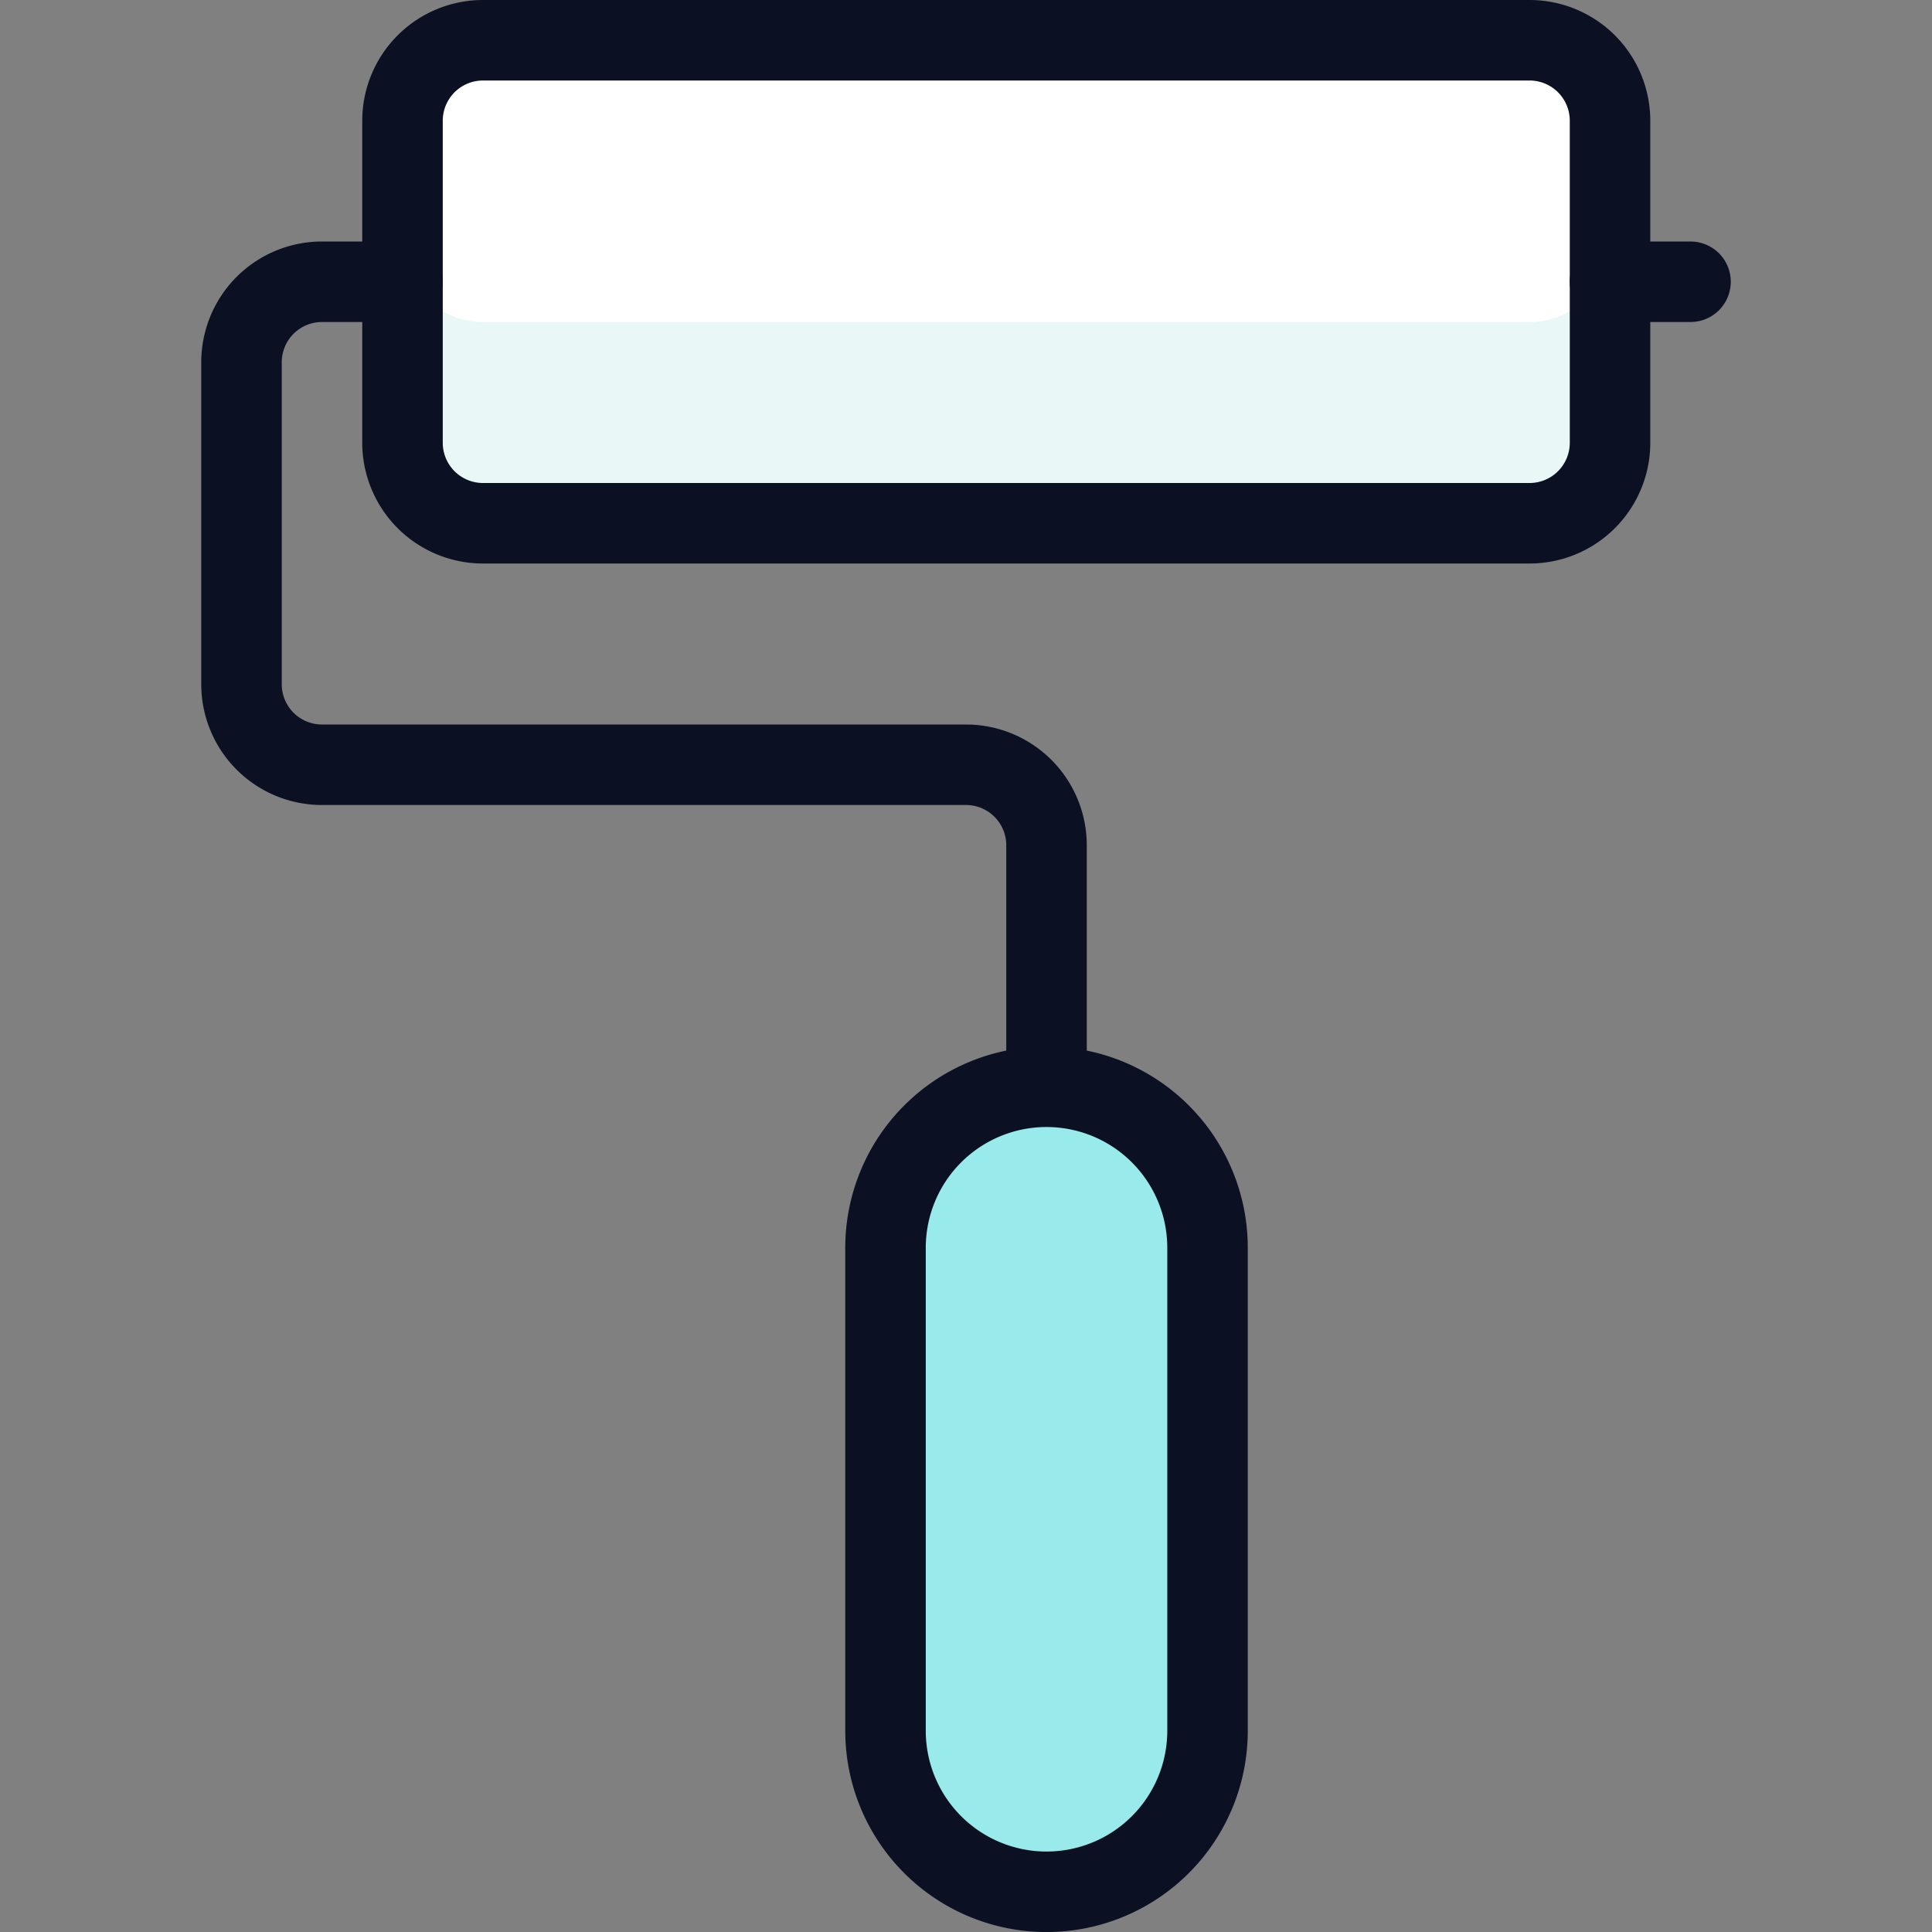
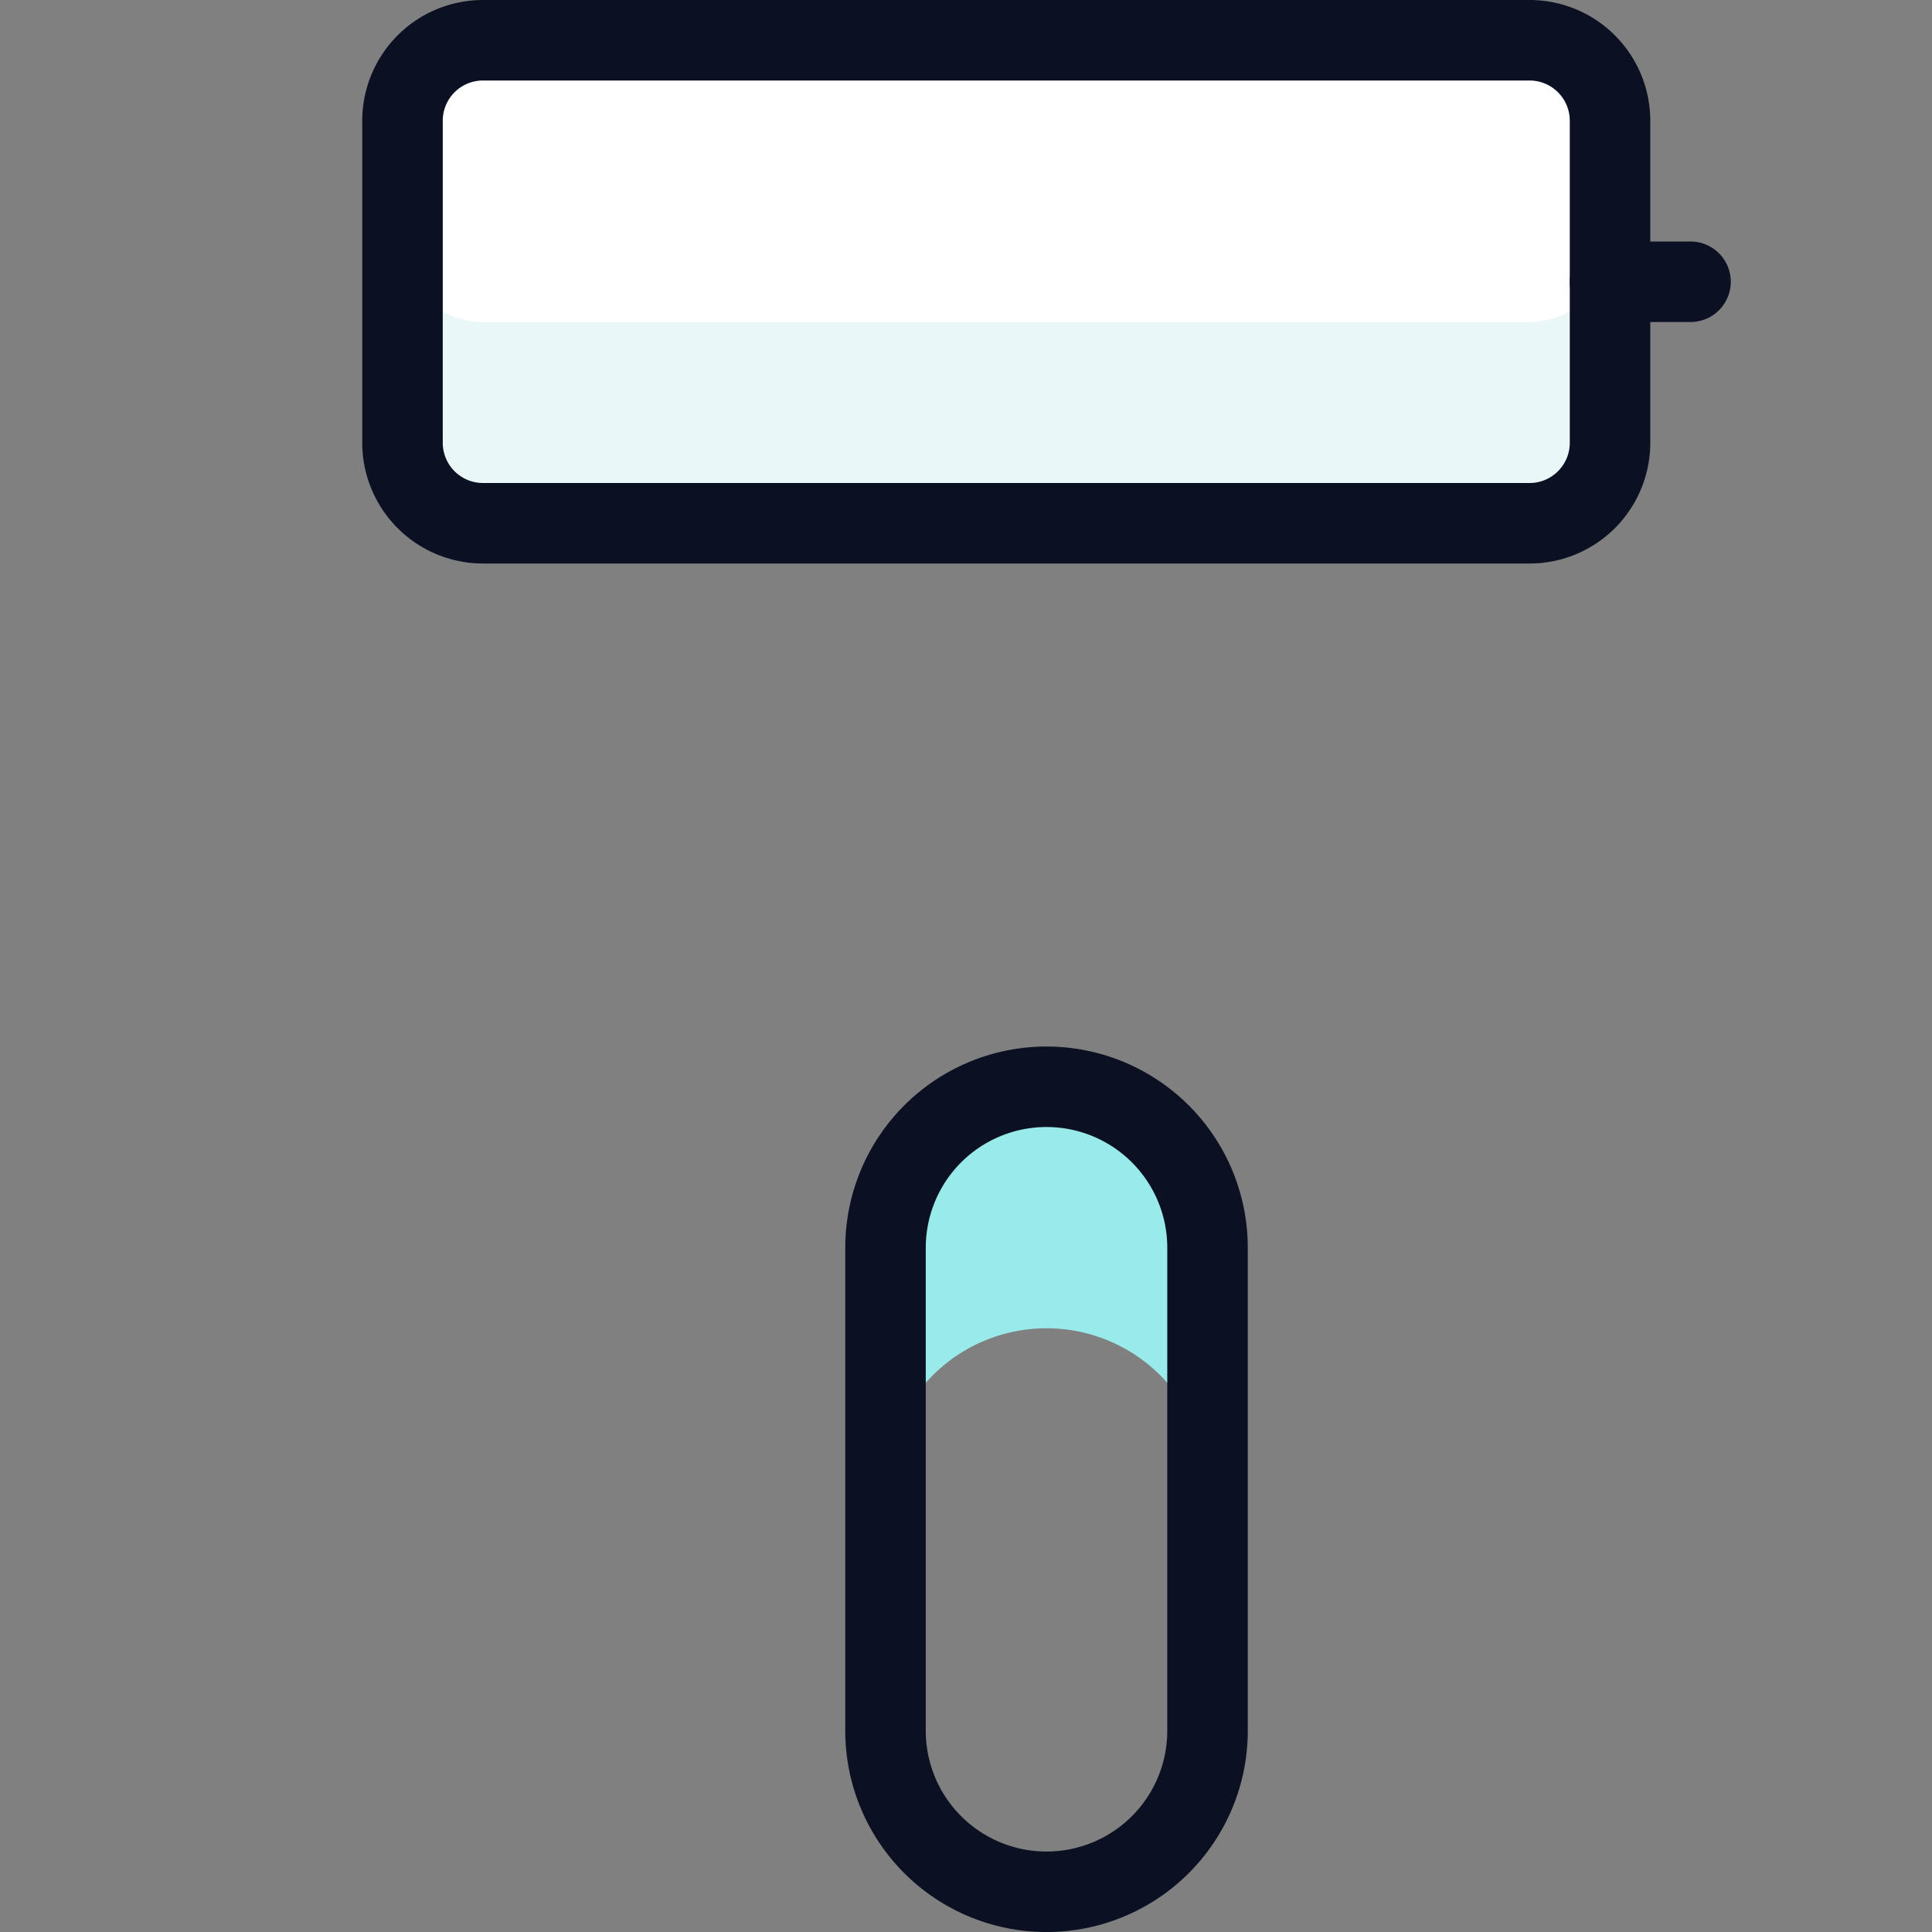
<svg xmlns="http://www.w3.org/2000/svg" viewBox="0 0 400 400">
  <rect x="0" y="0" width="400" height="400" fill="#808080" stroke="none" />
  <g transform="matrix(16.667,0,0,16.667,0,0)">
    <defs>
      <style>.a{fill:#ffffff;}.b{fill:#EAF7F7;}.c{fill:#99EAEA;}.d{fill:#99EAEA;}.e{fill:none;stroke:#0B1123;stroke-linecap:round;stroke-linejoin:round;}</style>
    </defs>
    <path class="a" d="M5,1.5a1,1,0,0,1,1-1H19a1,1,0,0,1,1,1v4a1,1,0,0,1-1,1H6a1,1,0,0,1-1-1Z" />
    <path class="b" d="M19,4H6A1,1,0,0,1,5,3V5.5a1,1,0,0,0,1,1H19a1,1,0,0,0,1-1V3A1,1,0,0,1,19,4Z" />
-     <path class="c" d="M13,13.5a2,2,0,0,0-2,2v6a2,2,0,0,0,4,0v-6A2,2,0,0,0,13,13.5Z" />
    <path class="d" d="M13,13.5a2,2,0,0,0-2,2v3a2,2,0,0,1,4,0v-3A2,2,0,0,0,13,13.5Z" />
    <path class="e" d="M13,13.5a2,2,0,0,0-2,2v6a2,2,0,0,0,4,0v-6A2,2,0,0,0,13,13.5Z" />
-     <path class="e" d="M5,3.5H4a1,1,0,0,0-1,1v4a1,1,0,0,0,1,1h8a1,1,0,0,1,1,1v2.938" />
    <path class="e" d="M5,1.5a1,1,0,0,1,1-1H19a1,1,0,0,1,1,1v4a1,1,0,0,1-1,1H6a1,1,0,0,1-1-1Z" />
    <path class="e" d="M20,3.5h1" />
  </g>
</svg>